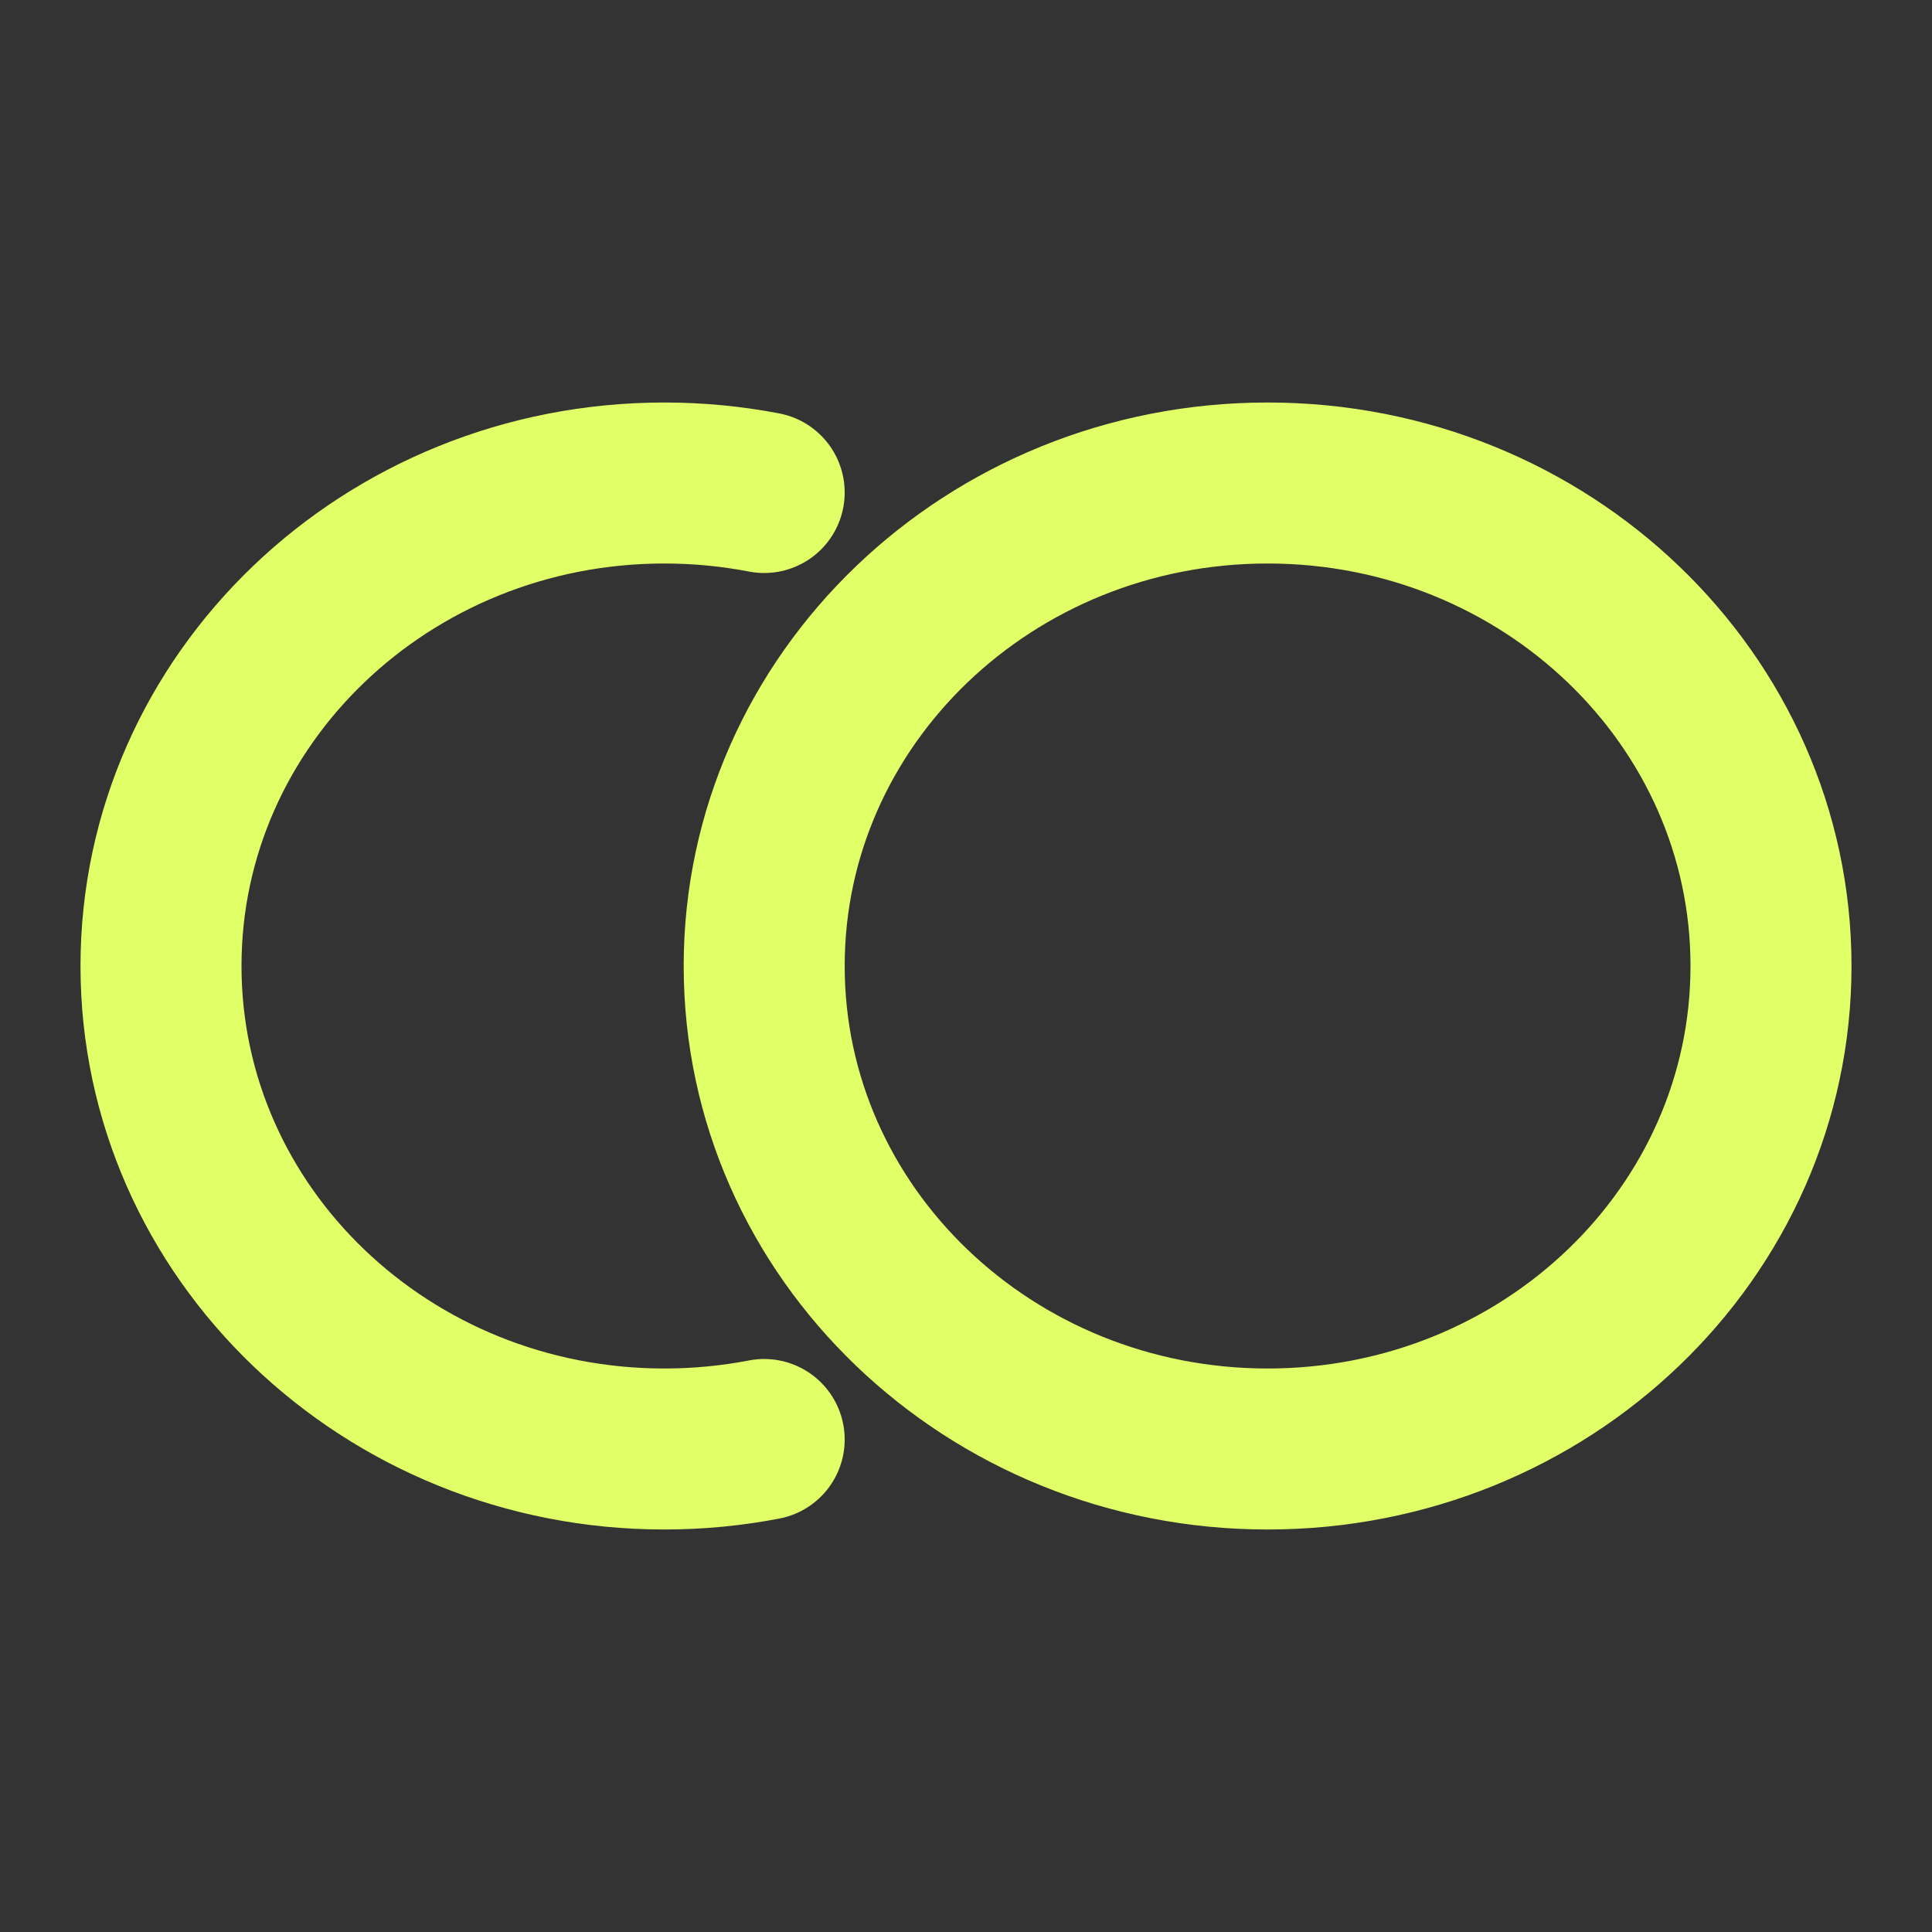
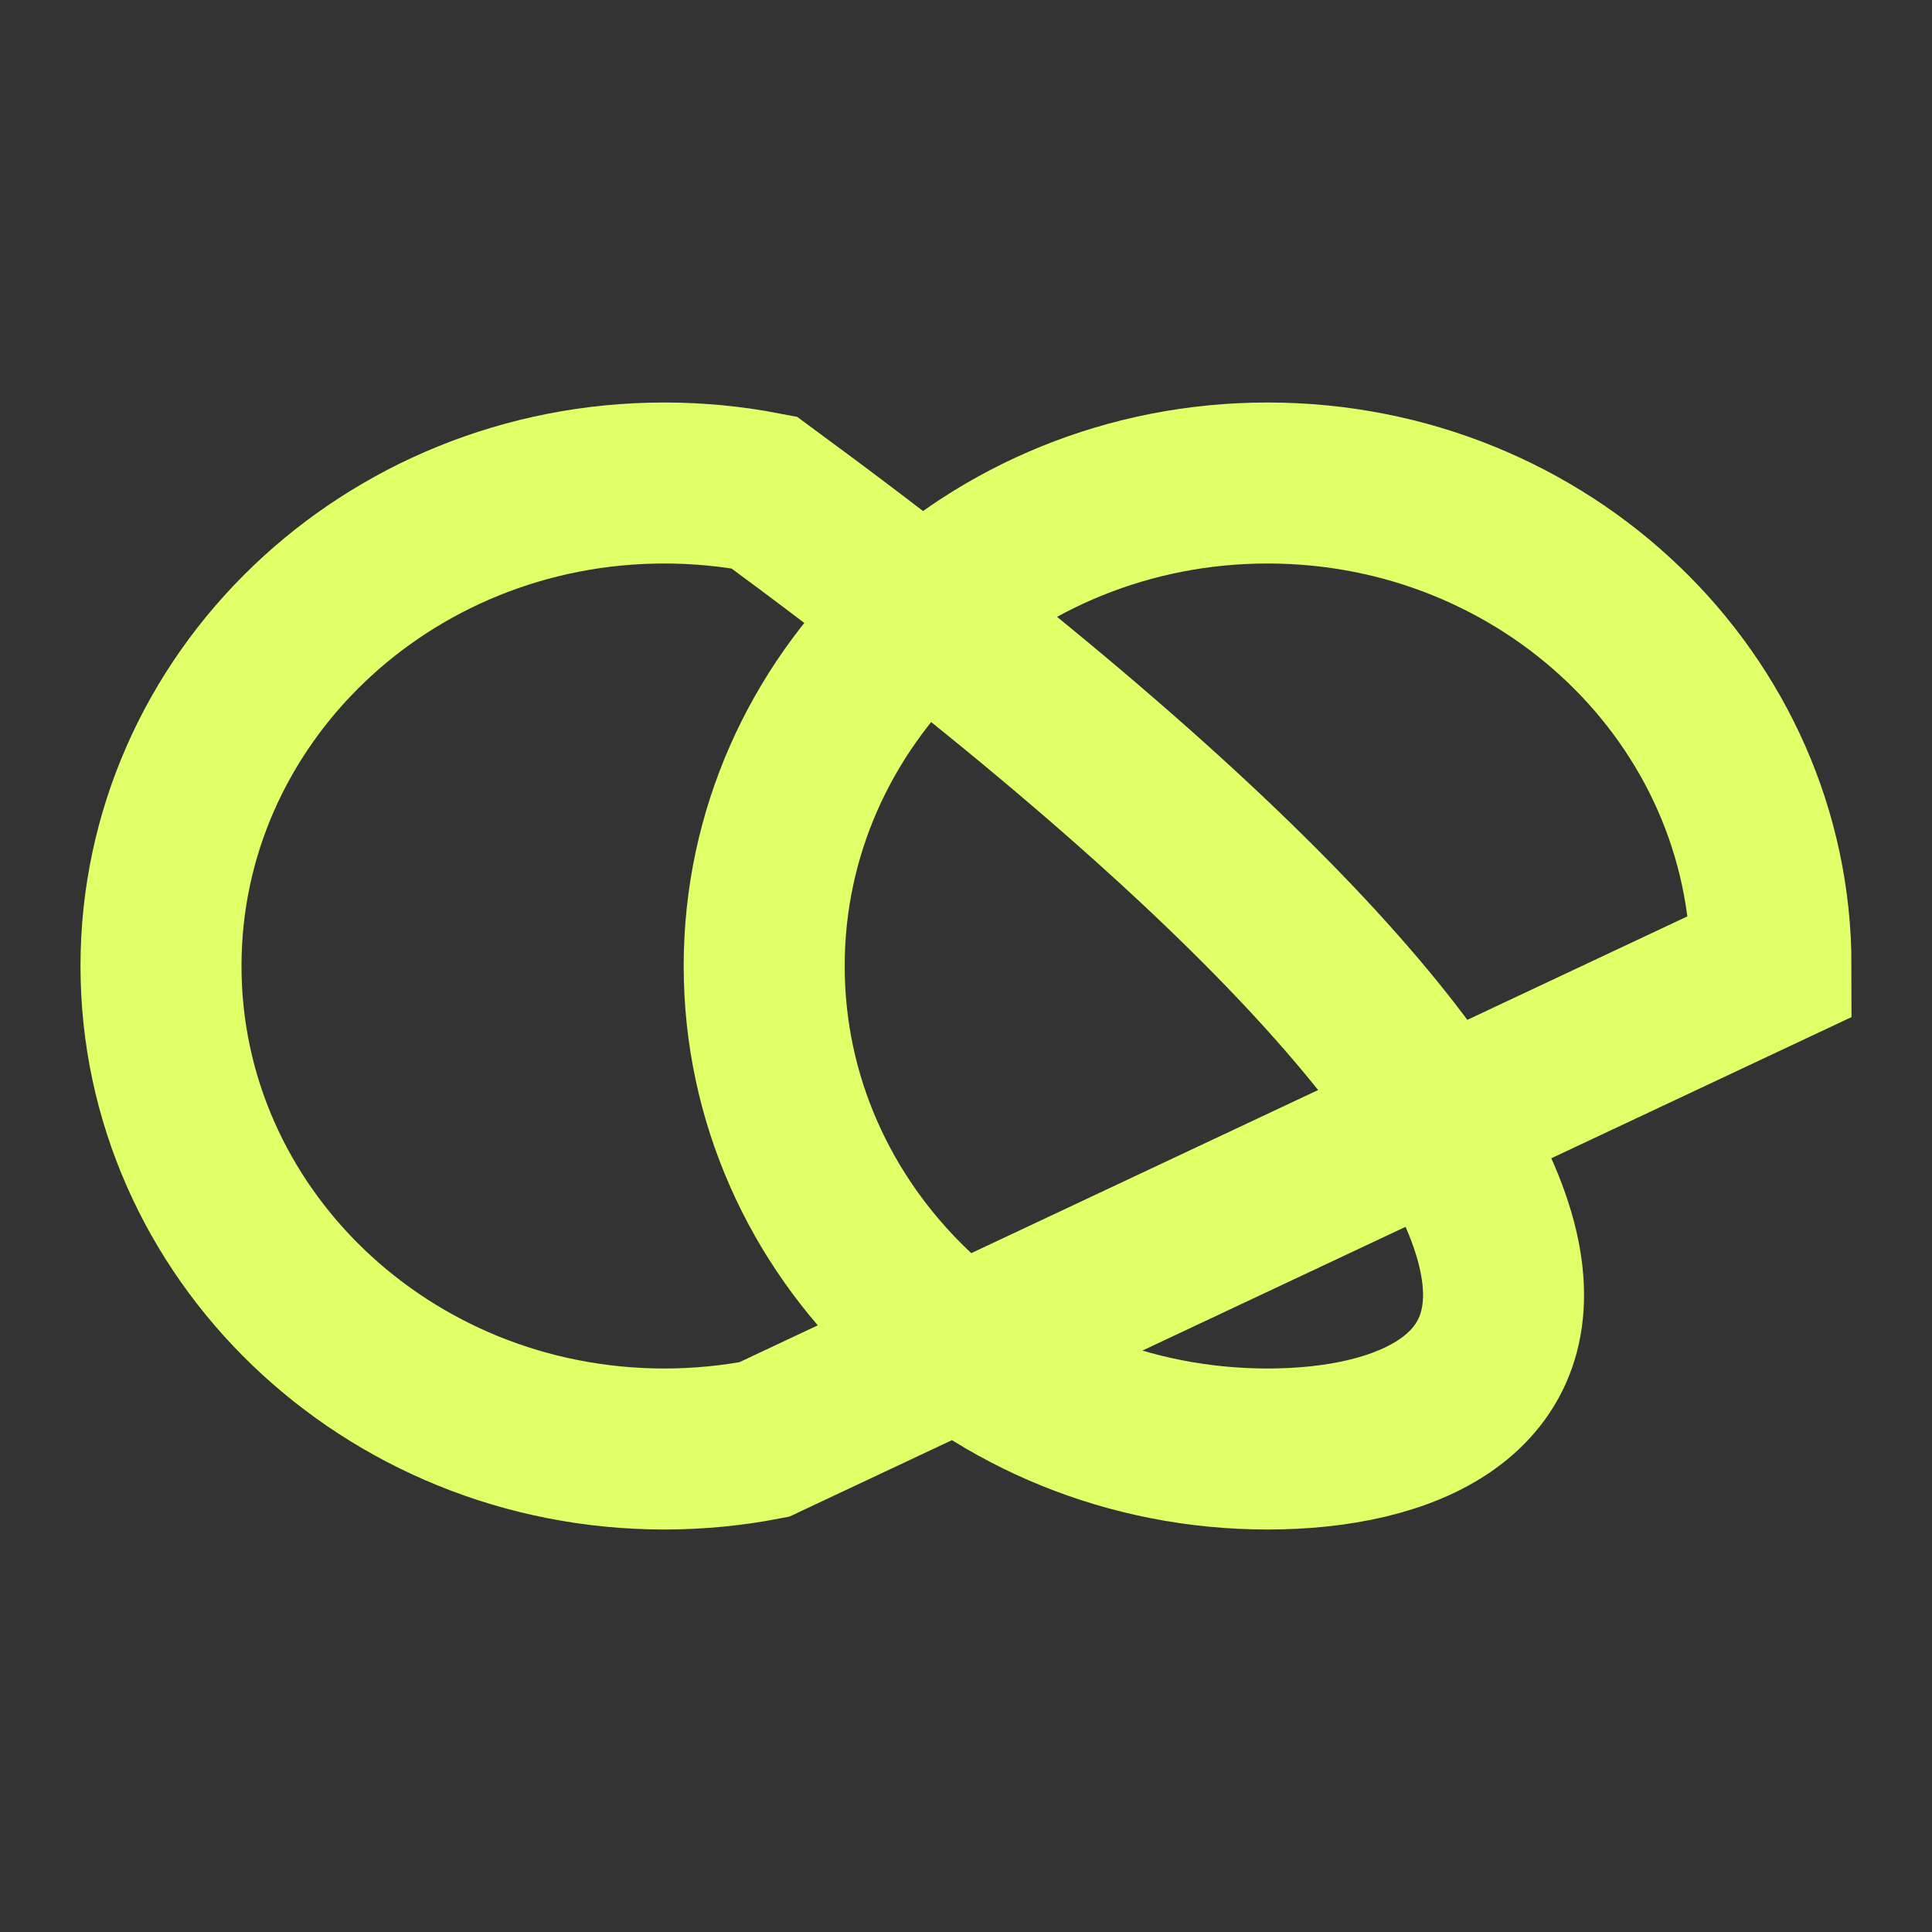
<svg xmlns="http://www.w3.org/2000/svg" width="24" height="24" viewBox="0 0 24 24" fill="none">
  <rect x="0" y="0" width="24" height="24" fill="#333333" stroke="none" />
-   <path d="M9.493 17.882C9.093 17.959 8.678 18 8.253 18C4.8 18 2 15.314 2 12C2 8.686 4.8 6 8.253 6C8.678 6 9.093 6.041 9.493 6.118M22 12C22 15.314 19.2 18 15.747 18C12.293 18 9.493 15.314 9.493 12C9.493 8.686 12.293 6 15.747 6C19.2 6 22 8.686 22 12Z" stroke="#E1FF67" stroke-width="2" stroke-linecap="round" />
+   <path d="M9.493 17.882C9.093 17.959 8.678 18 8.253 18C4.8 18 2 15.314 2 12C2 8.686 4.8 6 8.253 6C8.678 6 9.093 6.041 9.493 6.118C22 15.314 19.2 18 15.747 18C12.293 18 9.493 15.314 9.493 12C9.493 8.686 12.293 6 15.747 6C19.2 6 22 8.686 22 12Z" stroke="#E1FF67" stroke-width="2" stroke-linecap="round" />
</svg>